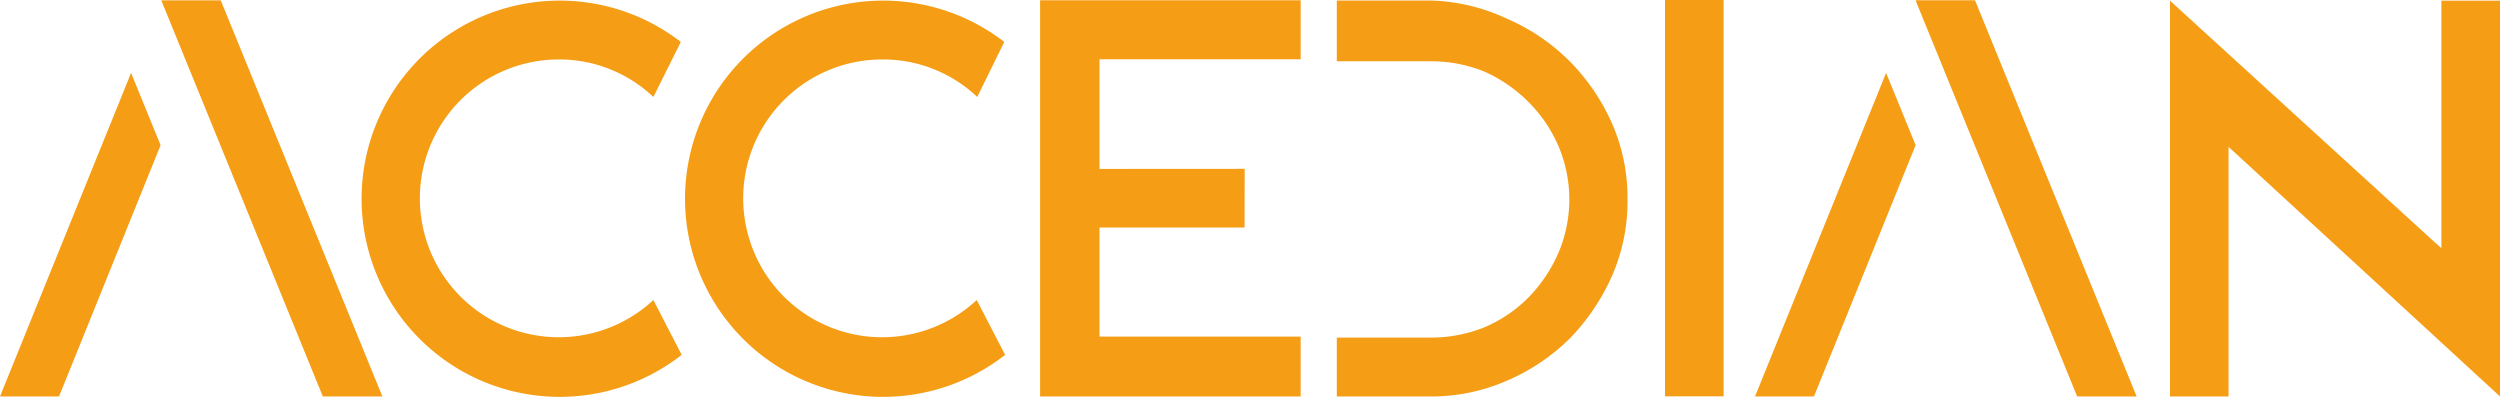
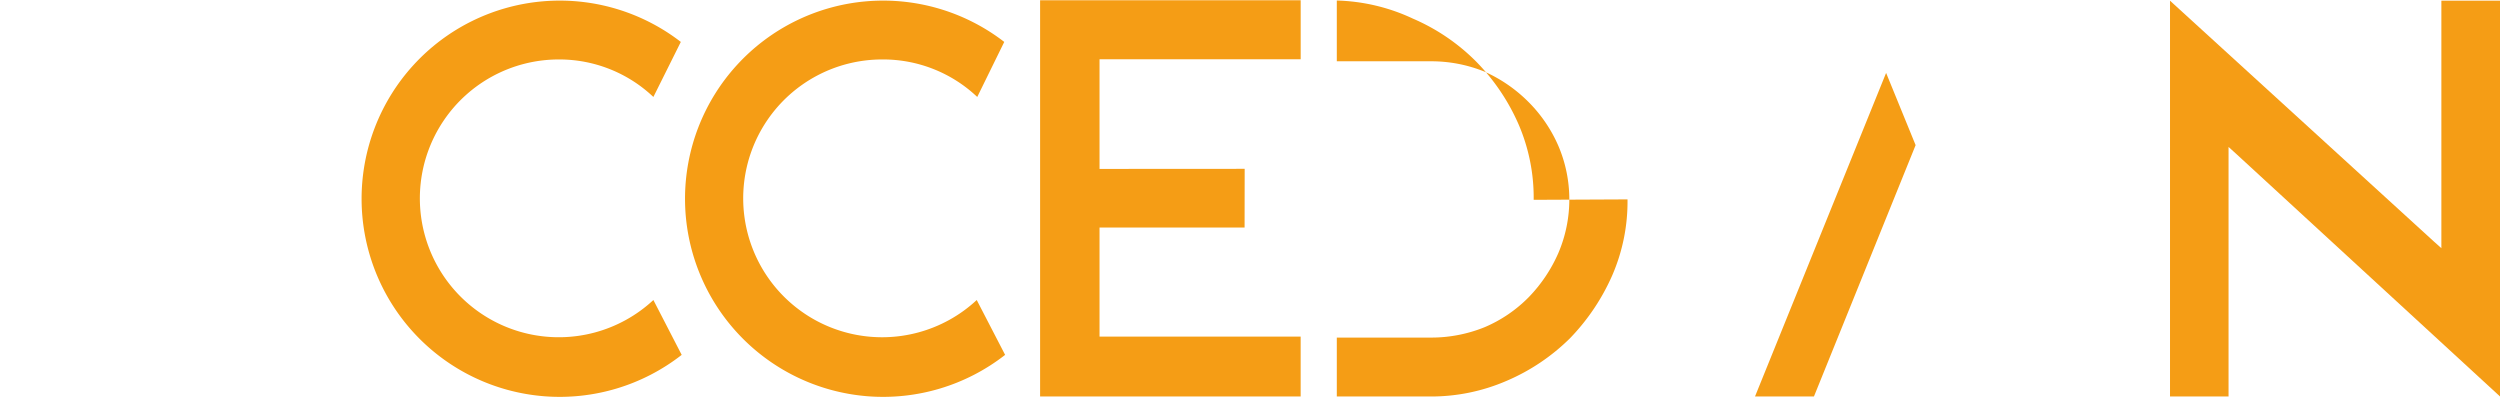
<svg xmlns="http://www.w3.org/2000/svg" id="accedian-logo-gold" width="222.078" height="35.258" viewBox="0 0 222.078 35.258">
  <path id="Path_156" data-name="Path 156" d="M107.269,3.589a17.6,17.6,0,1,0,.077,27.8l-2.522-4.873A12.338,12.338,0,1,1,96.388,5.147a12.153,12.153,0,0,1,8.482,3.331Z" transform="translate(-18.06 0.135)" fill="#f59d15" />
  <path id="Path_157" data-name="Path 157" d="M70.009,3.589a17.6,17.6,0,1,0,.077,27.8l-2.514-4.873A12.338,12.338,0,1,1,59.09,5.147a12.153,12.153,0,0,1,8.482,3.331Z" transform="translate(-9.531 0.135)" fill="#f59d15" />
-   <rect id="Rectangle_63" data-name="Rectangle 63" width="5.205" height="35.209" transform="translate(147.905 0)" fill="#f59d15" />
-   <path id="Path_158" data-name="Path 158" d="M38.22,35.075H32.93L18.58-.11h5.282Z" transform="translate(-4.253 0.141)" fill="#f59d15" />
-   <path id="Path_159" data-name="Path 159" d="M0,36.989H5.243l9.022-22.316L11.644,8.25Z" transform="translate(0 -1.773)" fill="#f59d15" />
-   <path id="Path_160" data-name="Path 160" d="M240.31,35.073h-5.282L220.67-.12h5.282Z" transform="translate(-50.511 0.143)" fill="#f59d15" />
  <path id="Path_161" data-name="Path 161" d="M202.18,36.989h5.236l9.03-22.323L213.824,8.25Z" transform="translate(-46.279 -1.773)" fill="#f59d15" />
  <path id="Path_162" data-name="Path 162" d="M125.1,5.123v9.739l12.893-.008-.008,5.213H125.1V29.76h17.866v5.313H119.82V-.12h23.148V5.123Z" transform="translate(-27.427 0.143)" fill="#f59d15" />
  <path id="Path_163" data-name="Path 163" d="M279.3-.07V35.085L255.827,13.5l-.64-.578V35.085h-5.2V-.07l23.465,21.414.64.571V-.07Z" transform="translate(-57.222 0.132)" fill="#f59d15" />
-   <path id="Path_164" data-name="Path 164" d="M179.824,17.576a16.432,16.432,0,0,1-1.349,6.732,19.031,19.031,0,0,1-3.763,5.606,18.067,18.067,0,0,1-5.606,3.771,16.841,16.841,0,0,1-6.77,1.4H154V29.852h8.336a12.646,12.646,0,0,0,4.8-.925,12.16,12.16,0,0,0,3.925-2.676,13.225,13.225,0,0,0,2.622-3.917,12.114,12.114,0,0,0,0-9.508,12.615,12.615,0,0,0-2.668-3.917,13,13,0,0,0-3.9-2.683,12.569,12.569,0,0,0-4.742-.918H154V-.09h8.336a16.964,16.964,0,0,1,6.77,1.612,17.882,17.882,0,0,1,5.56,3.763,18.506,18.506,0,0,1,3.809,5.606,16.424,16.424,0,0,1,1.349,6.724" transform="translate(-35.25 0.136)" fill="#f59d15" />
+   <path id="Path_164" data-name="Path 164" d="M179.824,17.576a16.432,16.432,0,0,1-1.349,6.732,19.031,19.031,0,0,1-3.763,5.606,18.067,18.067,0,0,1-5.606,3.771,16.841,16.841,0,0,1-6.77,1.4H154V29.852h8.336a12.646,12.646,0,0,0,4.8-.925,12.16,12.16,0,0,0,3.925-2.676,13.225,13.225,0,0,0,2.622-3.917,12.114,12.114,0,0,0,0-9.508,12.615,12.615,0,0,0-2.668-3.917,13,13,0,0,0-3.9-2.683,12.569,12.569,0,0,0-4.742-.918H154V-.09a16.964,16.964,0,0,1,6.77,1.612,17.882,17.882,0,0,1,5.56,3.763,18.506,18.506,0,0,1,3.809,5.606,16.424,16.424,0,0,1,1.349,6.724" transform="translate(-35.25 0.136)" fill="#f59d15" />
</svg>